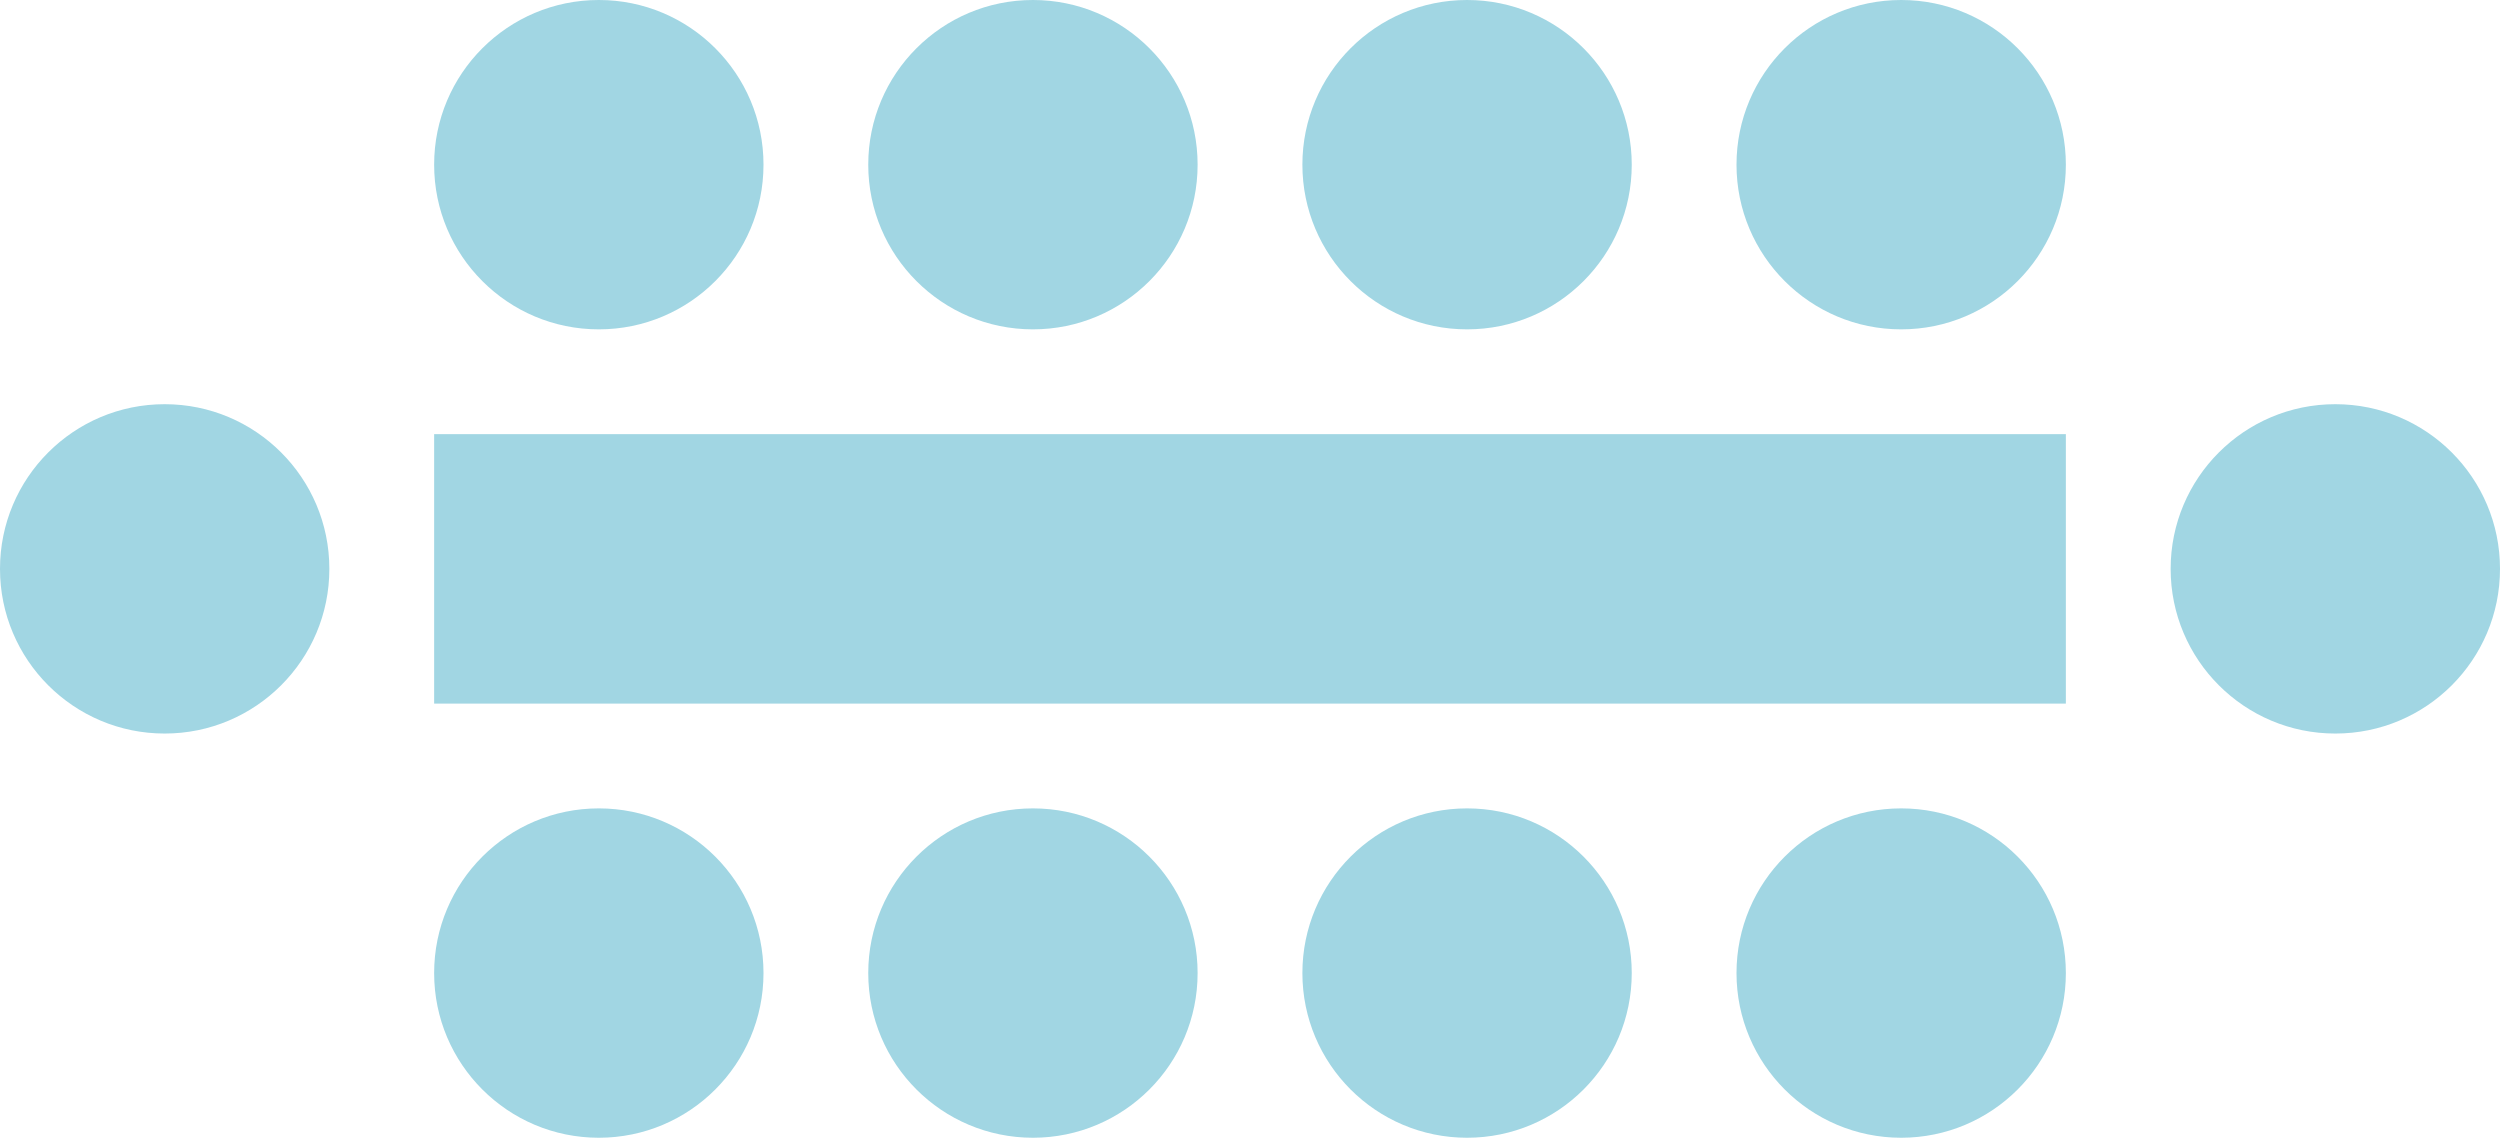
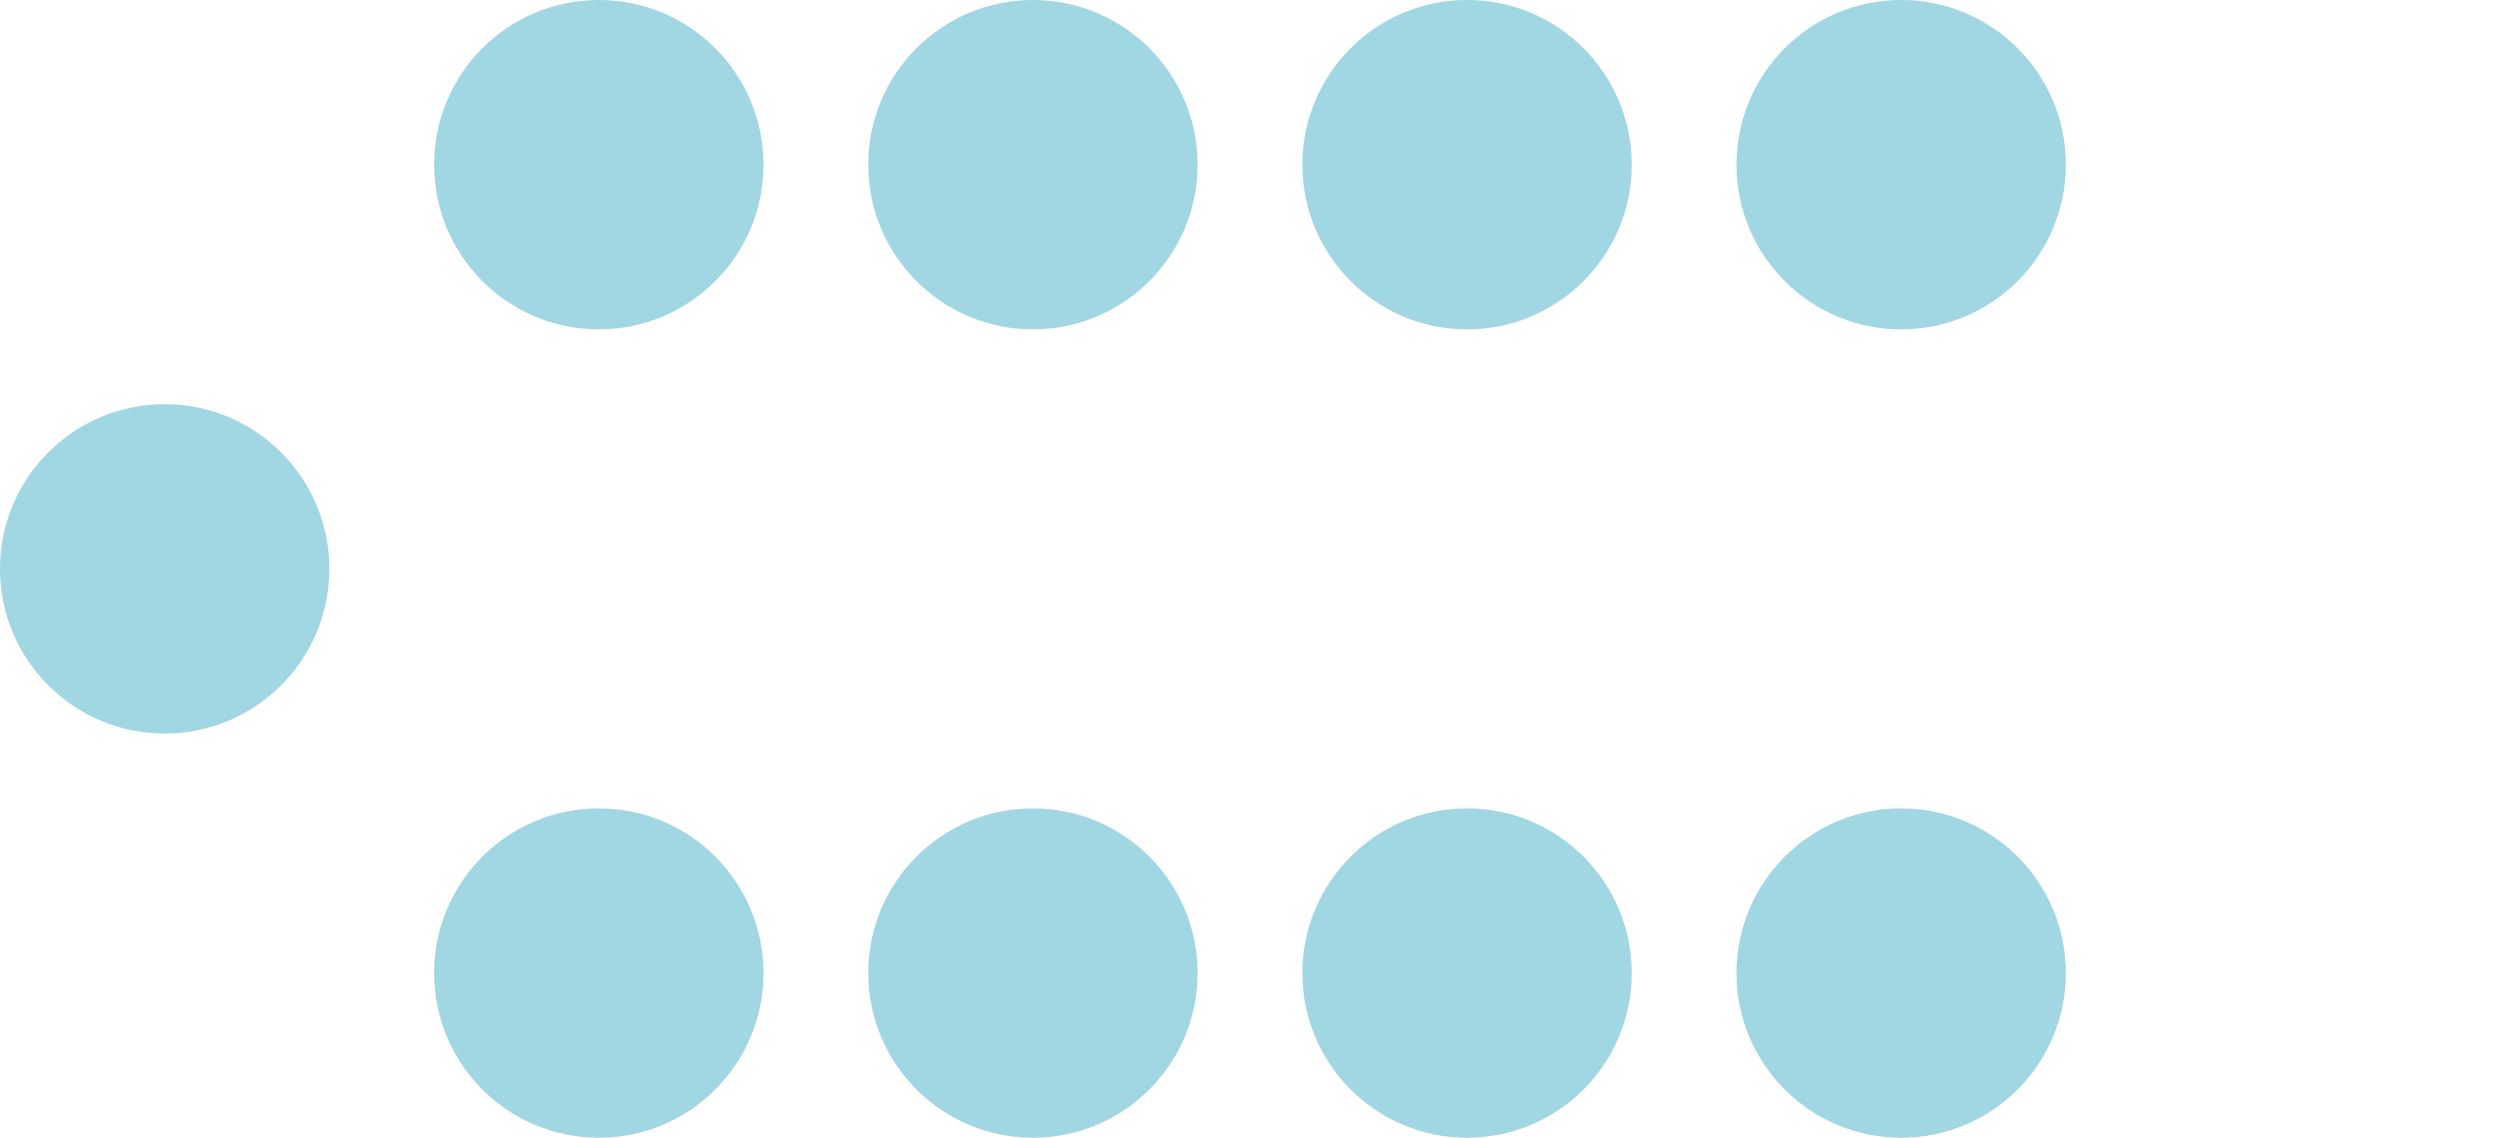
<svg xmlns="http://www.w3.org/2000/svg" width="93" height="42.323" viewBox="0 0 93 42.323">
  <desc>Boardroom seating layout</desc>
  <g class="Group_3359" data-name="Group 3359" transform="translate(93) rotate(90)">
    <ellipse class="Ellipse_131" data-name="Ellipse 131" cx="6.126" cy="6.126" rx="6.126" ry="6.126" transform="translate(0 16.15)" fill="#a1d6e3" />
    <ellipse class="Ellipse_132" data-name="Ellipse 132" cx="6.126" cy="6.126" rx="6.126" ry="6.126" transform="translate(0 32.299)" fill="#a1d6e3" />
    <ellipse class="Ellipse_133" data-name="Ellipse 133" cx="6.126" cy="6.126" rx="6.126" ry="6.126" transform="translate(0 48.449)" fill="#a1d6e3" />
    <ellipse class="Ellipse_134" data-name="Ellipse 134" cx="6.126" cy="6.126" rx="6.126" ry="6.126" transform="translate(0 64.598)" fill="#a1d6e3" />
    <ellipse class="Ellipse_135" data-name="Ellipse 135" cx="6.126" cy="6.126" rx="6.126" ry="6.126" transform="translate(30.072 16.15)" fill="#a1d6e3" />
-     <ellipse class="Ellipse_136" data-name="Ellipse 136" cx="6.126" cy="6.126" rx="6.126" ry="6.126" transform="translate(15.036 0)" fill="#a1d6e3" />
    <ellipse class="Ellipse_137" data-name="Ellipse 137" cx="6.126" cy="6.126" rx="6.126" ry="6.126" transform="translate(15.036 80.748)" fill="#a1d6e3" />
    <ellipse class="Ellipse_138" data-name="Ellipse 138" cx="6.126" cy="6.126" rx="6.126" ry="6.126" transform="translate(30.072 32.299)" fill="#a1d6e3" />
    <g class="Group_3358" data-name="Group 3358" transform="translate(30.072 48.449)">
      <ellipse class="Ellipse_139" data-name="Ellipse 139" cx="6.126" cy="6.126" rx="6.126" ry="6.126" fill="#a1d6e3" />
    </g>
    <ellipse class="Ellipse_140" data-name="Ellipse 140" cx="6.126" cy="6.126" rx="6.126" ry="6.126" transform="translate(30.072 64.598)" fill="#a1d6e3" />
-     <rect class="Rectangle_830" data-name="Rectangle 830" width="60.7" height="10.024" transform="translate(26.174 16.15) rotate(90)" fill="#a1d6e3" />
  </g>
</svg>